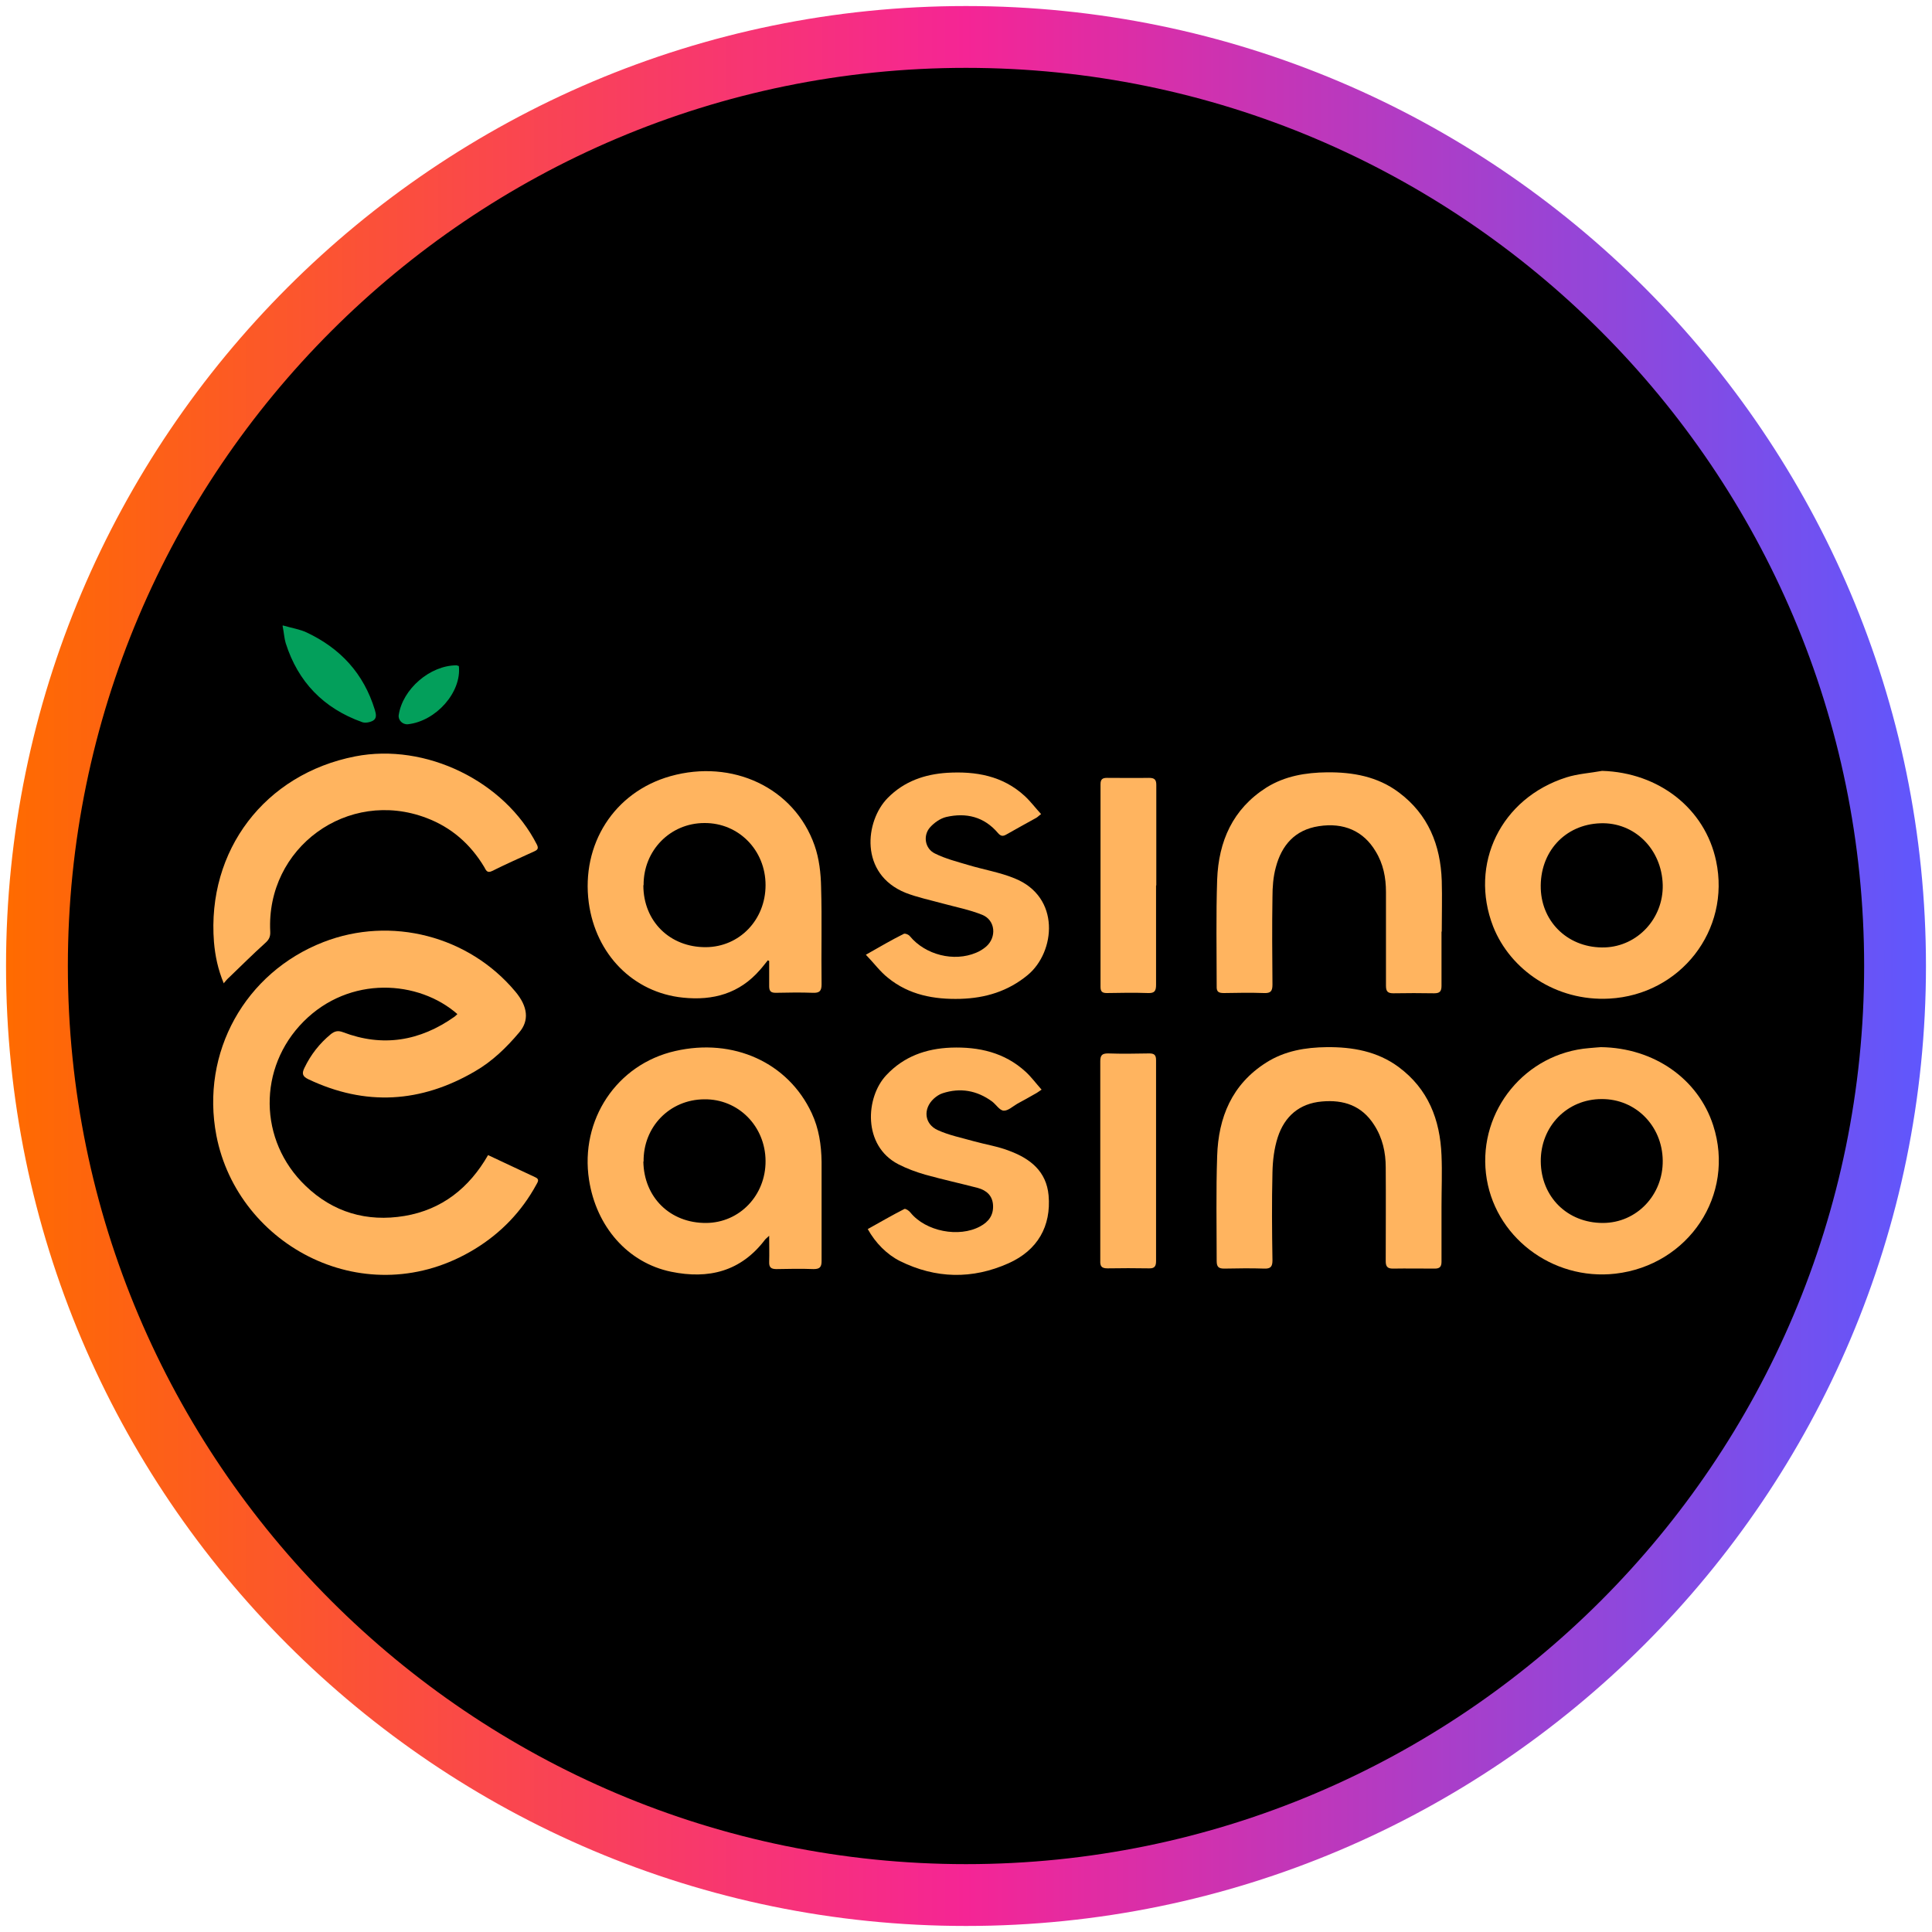
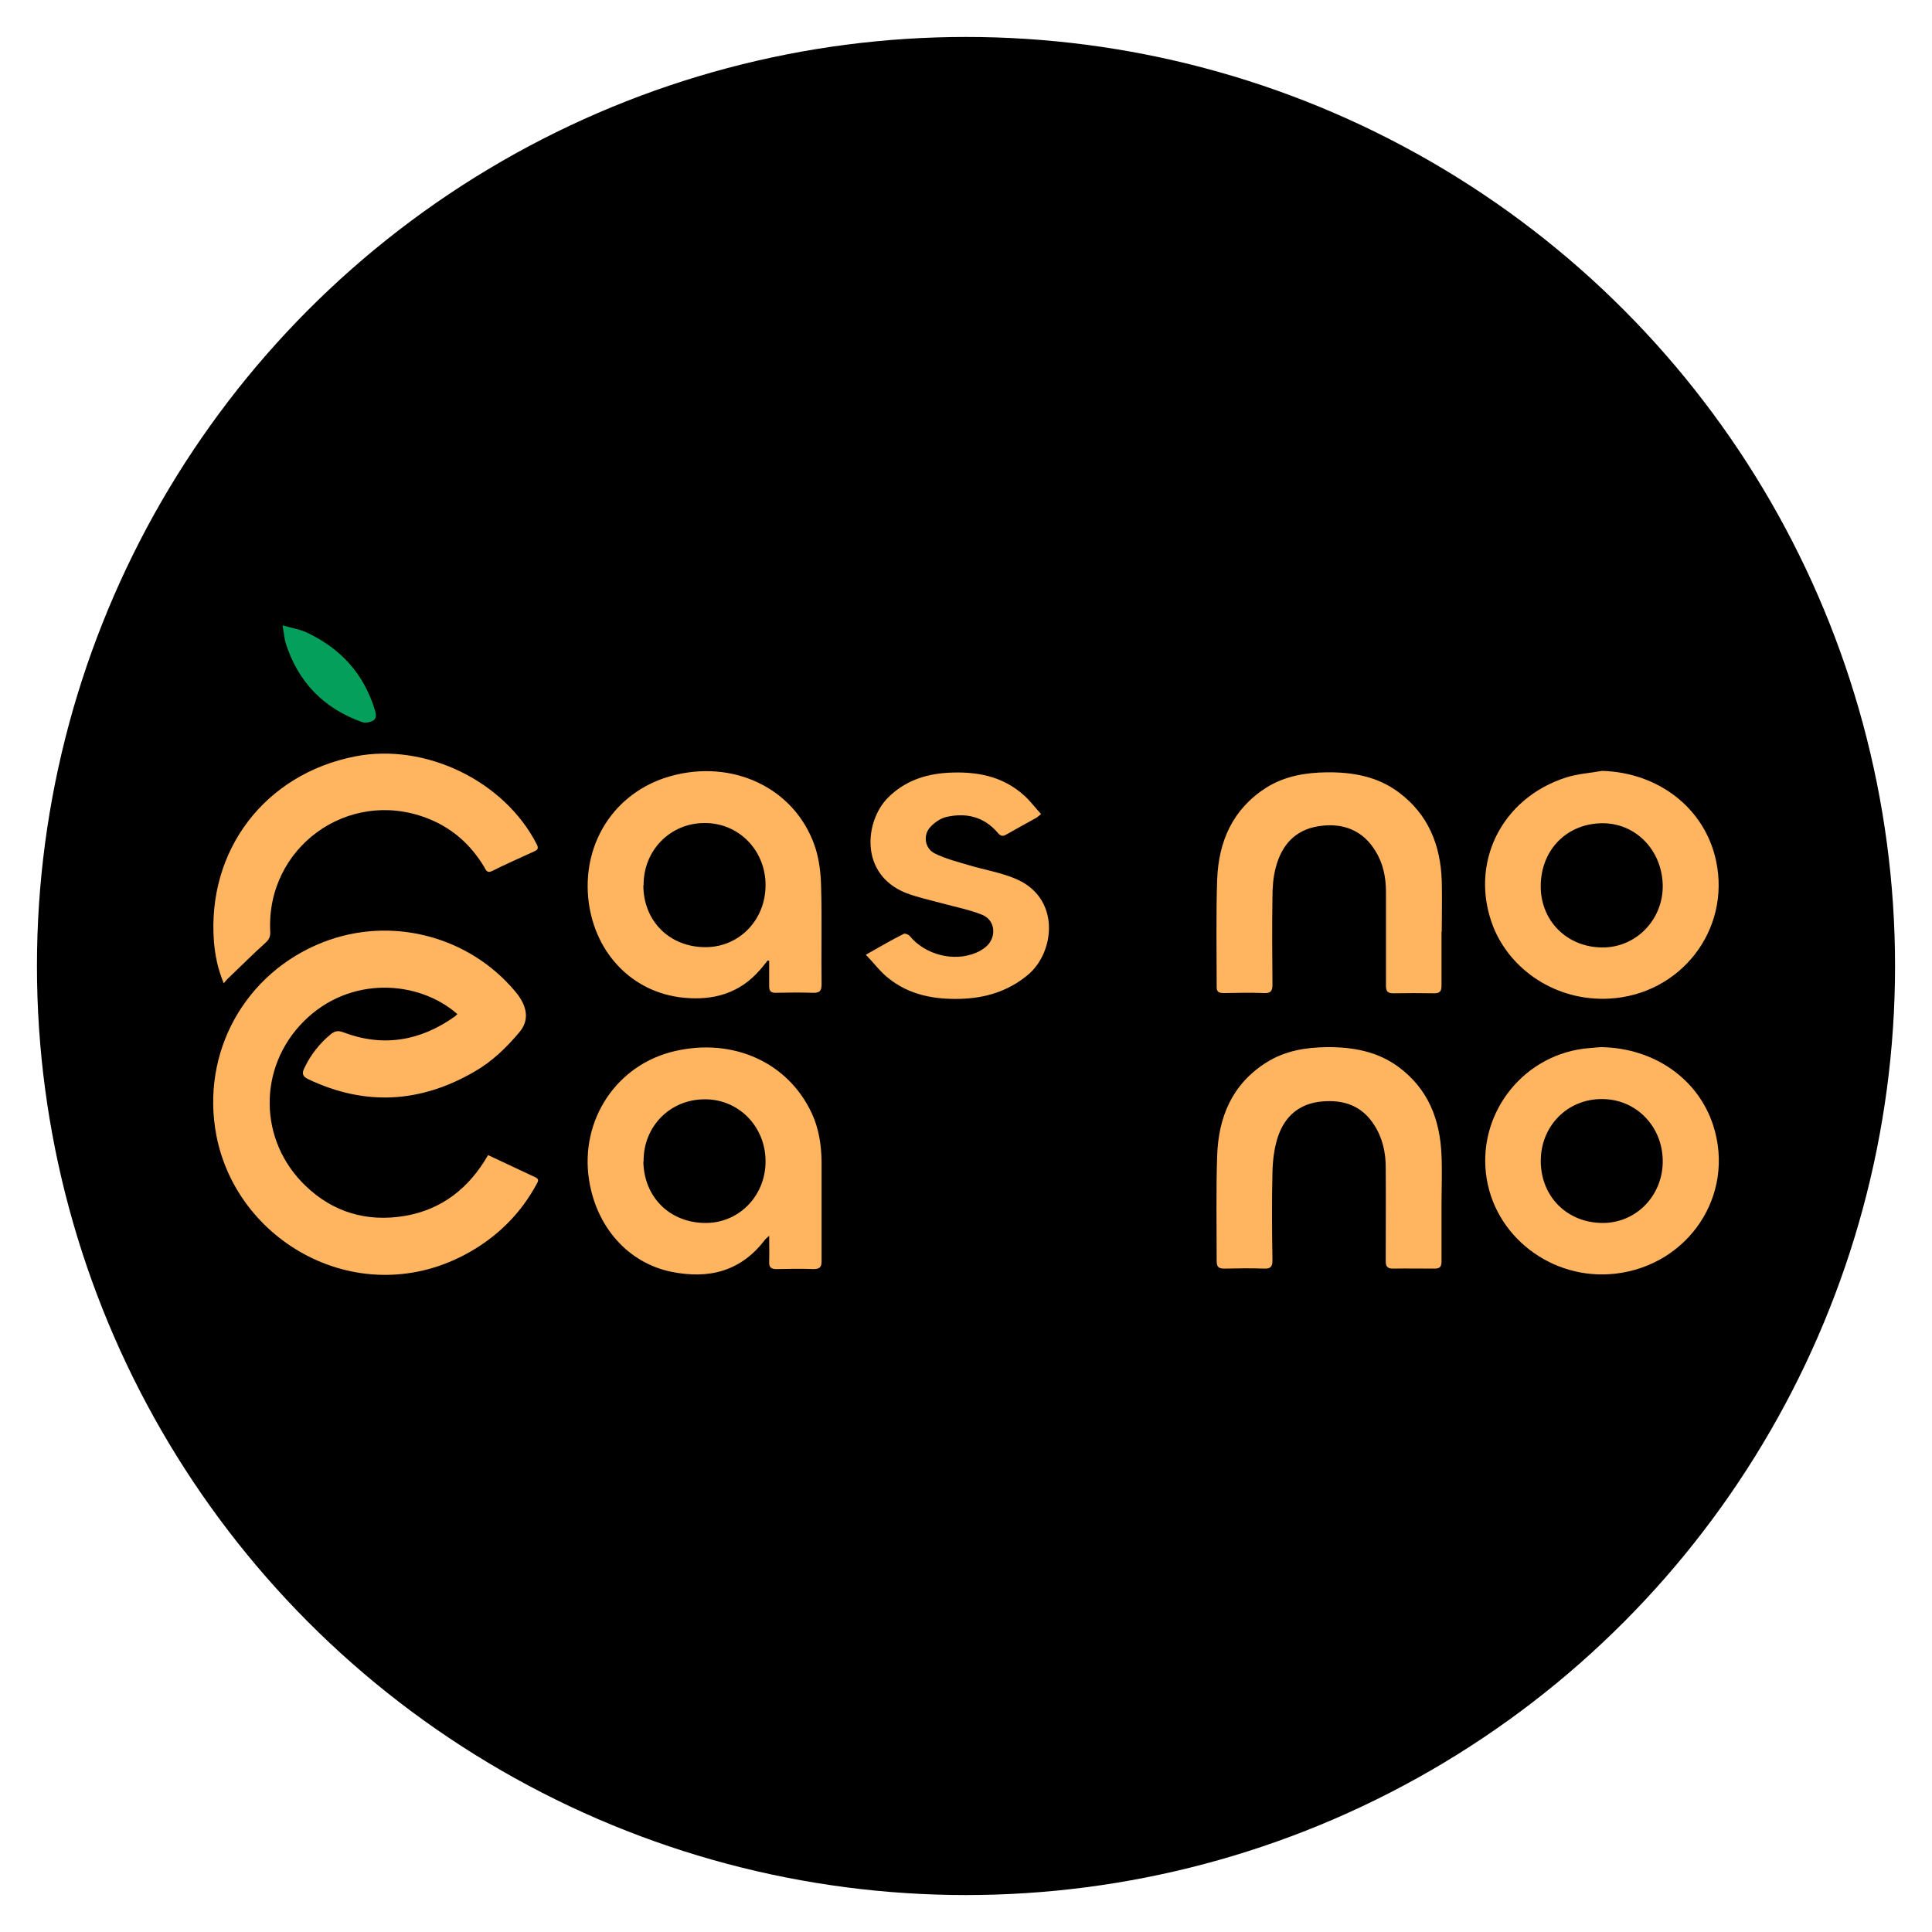
<svg xmlns="http://www.w3.org/2000/svg" width="80" height="80" viewBox="0 0 80 80">
  <defs>
    <style>
      .cls-1 {
        fill: url(#linear-gradient);
      }

      .cls-1, .cls-2, .cls-3, .cls-4 {
        stroke-width: 0px;
      }

      .cls-3 {
        fill: #ffb45f;
      }

      .cls-4 {
        fill: #039f5b;
      }
    </style>
    <linearGradient id="linear-gradient" x1=".25" y1="40" x2="79.75" y2="40" gradientUnits="userSpaceOnUse">
      <stop offset="0" stop-color="#ff6b00" />
      <stop offset=".5" stop-color="#f52595" />
      <stop offset="1" stop-color="#5f57fd" />
    </linearGradient>
  </defs>
  <g id="circle_frame" data-name="circle frame">
    <g>
      <circle class="cls-2" cx="40" cy="40" r="38.47" />
-       <path class="cls-1" d="M40,79.75C18.08,79.75.25,61.92.25,40S18.08.25,40,.25s39.75,17.83,39.75,39.75-17.83,39.75-39.75,39.75ZM40,2.81C19.49,2.81,2.81,19.49,2.81,40s16.68,37.19,37.19,37.19,37.19-16.68,37.19-37.19S60.51,2.81,40,2.81Z" />
    </g>
  </g>
  <g id="casinocasino">
    <g>
      <path class="cls-3" d="M18.95,42c-1.61-1.42-4.47-1.62-6.38.3-1.9,1.91-1.87,4.93.08,6.8,1.14,1.1,2.54,1.51,4.1,1.25,1.55-.26,2.68-1.16,3.46-2.52.67.31,1.31.62,1.96.92.18.08.1.19.04.3-.61,1.12-1.47,2.01-2.55,2.67-4.47,2.73-9.81-.1-10.7-4.7-.66-3.44,1.19-6.75,4.43-8.01,2.8-1.09,6.02-.26,7.95,2.05.52.62.58,1.2.16,1.69-.53.63-1.12,1.2-1.83,1.61-2.24,1.31-4.54,1.45-6.9.33-.25-.12-.28-.24-.16-.48.26-.54.62-1,1.08-1.38.16-.13.3-.17.51-.09,1.65.63,3.19.37,4.62-.64.04-.03.08-.07.12-.11h0Z" />
      <path class="cls-3" d="M31.85,51.17c-.09.09-.14.12-.17.16-1,1.32-2.34,1.65-3.89,1.33-1.79-.37-3.1-1.86-3.4-3.81-.38-2.47,1.14-4.78,3.57-5.33,2.4-.55,4.67.47,5.65,2.57.3.64.4,1.32.41,2.02,0,1.37,0,2.74,0,4.11,0,.25-.08.33-.33.33-.51-.02-1.03-.01-1.54,0-.22,0-.31-.07-.3-.3.01-.34,0-.67,0-1.07h0ZM26.64,48.09c.02,1.49,1.11,2.56,2.6,2.55,1.39-.01,2.47-1.15,2.46-2.57-.01-1.44-1.13-2.57-2.54-2.55-1.43.01-2.53,1.14-2.51,2.58h0Z" />
      <path class="cls-3" d="M31.79,39.77c-.11.13-.21.27-.32.39-.85.98-1.94,1.28-3.19,1.15-2.06-.21-3.61-1.79-3.9-3.93-.32-2.41,1.04-4.58,3.38-5.24,2.56-.72,5.13.47,5.97,2.87.19.54.26,1.15.27,1.73.04,1.34,0,2.68.02,4.02,0,.28-.09.36-.36.35-.51-.02-1.03-.01-1.54,0-.2,0-.27-.07-.27-.27,0-.35,0-.7,0-1.05-.02,0-.04-.02-.06-.03h0ZM26.64,36.66c0,1.49,1.1,2.57,2.59,2.56,1.39-.01,2.47-1.13,2.47-2.57,0-1.45-1.12-2.58-2.53-2.57-1.42,0-2.53,1.14-2.52,2.57h0Z" />
      <path class="cls-3" d="M66.29,43.36c2.21.03,4.03,1.32,4.65,3.24.93,2.88-1.02,5.79-4.05,6.14-2.62.3-5.06-1.55-5.36-4.15-.3-2.61,1.64-4.98,4.27-5.19.19-.02.38-.03.49-.04h0ZM66.32,45.51c-1.43,0-2.53,1.13-2.52,2.58.01,1.47,1.1,2.55,2.57,2.55,1.4,0,2.5-1.16,2.48-2.59-.02-1.44-1.13-2.55-2.53-2.54h0Z" />
      <path class="cls-3" d="M66.34,31.92c2.35.07,4.26,1.56,4.72,3.73.61,2.87-1.48,5.54-4.42,5.7-2.21.12-4.1-1.19-4.81-2.98-1.01-2.59.32-5.32,3.03-6.18.47-.15.99-.18,1.48-.27h0ZM66.27,34.09c-1.48.05-2.52,1.2-2.47,2.71.05,1.43,1.19,2.48,2.66,2.43,1.35-.05,2.42-1.2,2.39-2.59-.04-1.48-1.17-2.6-2.58-2.55h0Z" />
      <path class="cls-3" d="M59.69,49.96c0,.76,0,1.52,0,2.28,0,.21-.07.29-.28.29-.58,0-1.16-.01-1.74,0-.23,0-.29-.1-.29-.31,0-1.29.01-2.59,0-3.88,0-.62-.13-1.22-.48-1.76-.51-.8-1.26-1.05-2.16-.97-.94.08-1.55.62-1.83,1.48-.15.46-.21.97-.22,1.45-.03,1.22-.02,2.43,0,3.65,0,.26-.08.35-.34.34-.55-.02-1.1-.01-1.66,0-.24,0-.31-.08-.31-.32,0-1.45-.03-2.89.02-4.34.05-1.6.61-2.97,2.03-3.87.77-.49,1.63-.63,2.51-.64,1.06-.01,2.09.17,2.97.82,1.23.91,1.72,2.18,1.78,3.66.03.7,0,1.41,0,2.11h0Z" />
      <path class="cls-3" d="M59.69,38.57c0,.75,0,1.5,0,2.25,0,.24-.08.31-.31.31-.56-.01-1.12-.01-1.68,0-.23,0-.31-.07-.31-.31,0-1.29,0-2.59,0-3.88,0-.6-.11-1.17-.43-1.69-.5-.84-1.32-1.2-2.35-1.04-.99.15-1.54.79-1.78,1.7-.11.4-.14.82-.14,1.24-.02,1.21-.01,2.41,0,3.62,0,.28-.08.36-.35.35-.55-.02-1.1-.01-1.66,0-.22,0-.31-.05-.3-.28,0-1.47-.03-2.95.02-4.42.06-1.58.64-2.92,2.04-3.81.77-.48,1.63-.62,2.51-.63,1.06-.01,2.09.17,2.97.83,1.22.91,1.73,2.18,1.78,3.66.02.7,0,1.41,0,2.11h0,0Z" />
      <path class="cls-3" d="M9.27,40.73c-.25-.6-.36-1.15-.41-1.72-.3-3.8,2.11-6.96,5.85-7.69,2.92-.57,6.19,1.03,7.52,3.65.08.16.03.22-.1.28-.59.27-1.18.53-1.76.82-.21.1-.25-.05-.32-.17-.57-.95-1.36-1.64-2.39-2.03-3.26-1.24-6.65,1.23-6.47,4.71.01.22-.06.34-.22.48-.51.46-.99.94-1.48,1.41-.07.06-.13.13-.23.25Z" />
-       <path class="cls-3" d="M35.92,50.9c.52-.29,1.02-.58,1.53-.84.05-.02.19.07.25.15.63.78,2.01,1.05,2.89.57.35-.19.55-.46.53-.87-.02-.4-.27-.62-.63-.72-.73-.19-1.46-.35-2.18-.55-.38-.11-.76-.25-1.11-.43-1.49-.77-1.36-2.78-.5-3.69.73-.78,1.65-1.1,2.68-1.14,1.15-.04,2.22.2,3.09,1,.23.21.42.47.66.74-.12.08-.2.14-.28.18-.24.14-.48.27-.72.4-.19.11-.39.3-.57.29-.17-.01-.31-.25-.48-.38-.63-.46-1.32-.58-2.05-.34-.13.04-.26.13-.36.22-.46.42-.4,1.06.17,1.31.46.21.97.31,1.46.45.5.14,1.03.22,1.51.41.85.32,1.52.84,1.61,1.84.11,1.27-.45,2.27-1.66,2.81-1.5.67-3.01.64-4.49-.09-.54-.27-1.02-.75-1.34-1.33h0Z" />
      <path class="cls-3" d="M35.86,39.53c.58-.33,1.06-.61,1.56-.86.06-.03.21.03.26.1.64.77,1.82,1.07,2.74.68.15-.06.29-.15.41-.25.45-.39.39-1.1-.16-1.32-.52-.21-1.09-.32-1.64-.47-.51-.14-1.04-.25-1.53-.44-1.93-.78-1.68-2.98-.74-3.93.68-.69,1.53-.98,2.46-1.04,1.18-.07,2.3.12,3.21.96.24.22.44.49.68.75-.1.07-.15.13-.21.16-.41.23-.82.45-1.22.68-.15.09-.24.08-.36-.06-.57-.67-1.31-.85-2.14-.66-.25.06-.5.24-.67.43-.3.34-.21.88.2,1.08.44.22.92.34,1.39.48.63.19,1.3.3,1.91.55,1.92.77,1.69,3.05.55,4-.82.68-1.76.96-2.79.99-1.09.03-2.13-.16-3-.87-.33-.26-.58-.61-.92-.96h0Z" />
-       <path class="cls-3" d="M47.87,36.67c0,1.37,0,2.74,0,4.11,0,.25-.06.35-.33.34-.57-.02-1.14-.01-1.71,0-.2,0-.26-.07-.26-.26,0-2.8,0-5.59,0-8.39,0-.21.09-.26.27-.26.58,0,1.16.01,1.74,0,.22,0,.3.07.3.29,0,1.39,0,2.78,0,4.16h0Z" />
-       <path class="cls-3" d="M45.56,48.05c0-1.37,0-2.74,0-4.1,0-.25.07-.33.32-.33.57.02,1.14.01,1.71,0,.21,0,.28.07.28.28,0,2.77,0,5.55,0,8.32,0,.22-.07.31-.3.3-.57-.01-1.14-.01-1.71,0-.25,0-.31-.09-.3-.32,0-1.39,0-2.77,0-4.16h0Z" />
+       <path class="cls-3" d="M47.87,36.67h0Z" />
      <path class="cls-4" d="M11.72,25.9c.38.11.71.16.98.29,1.4.66,2.36,1.7,2.82,3.2.05.17.1.36-.09.46-.12.06-.31.1-.44.05-1.59-.57-2.65-1.66-3.16-3.27-.06-.2-.07-.42-.13-.72h0Z" />
-       <path class="cls-4" d="M19,27.58c.12,1.08-.94,2.28-2.11,2.41-.22.02-.41-.17-.38-.38.16-1.08,1.3-2.06,2.39-2.06.03,0,.05.02.1.03h0Z" />
    </g>
  </g>
</svg>